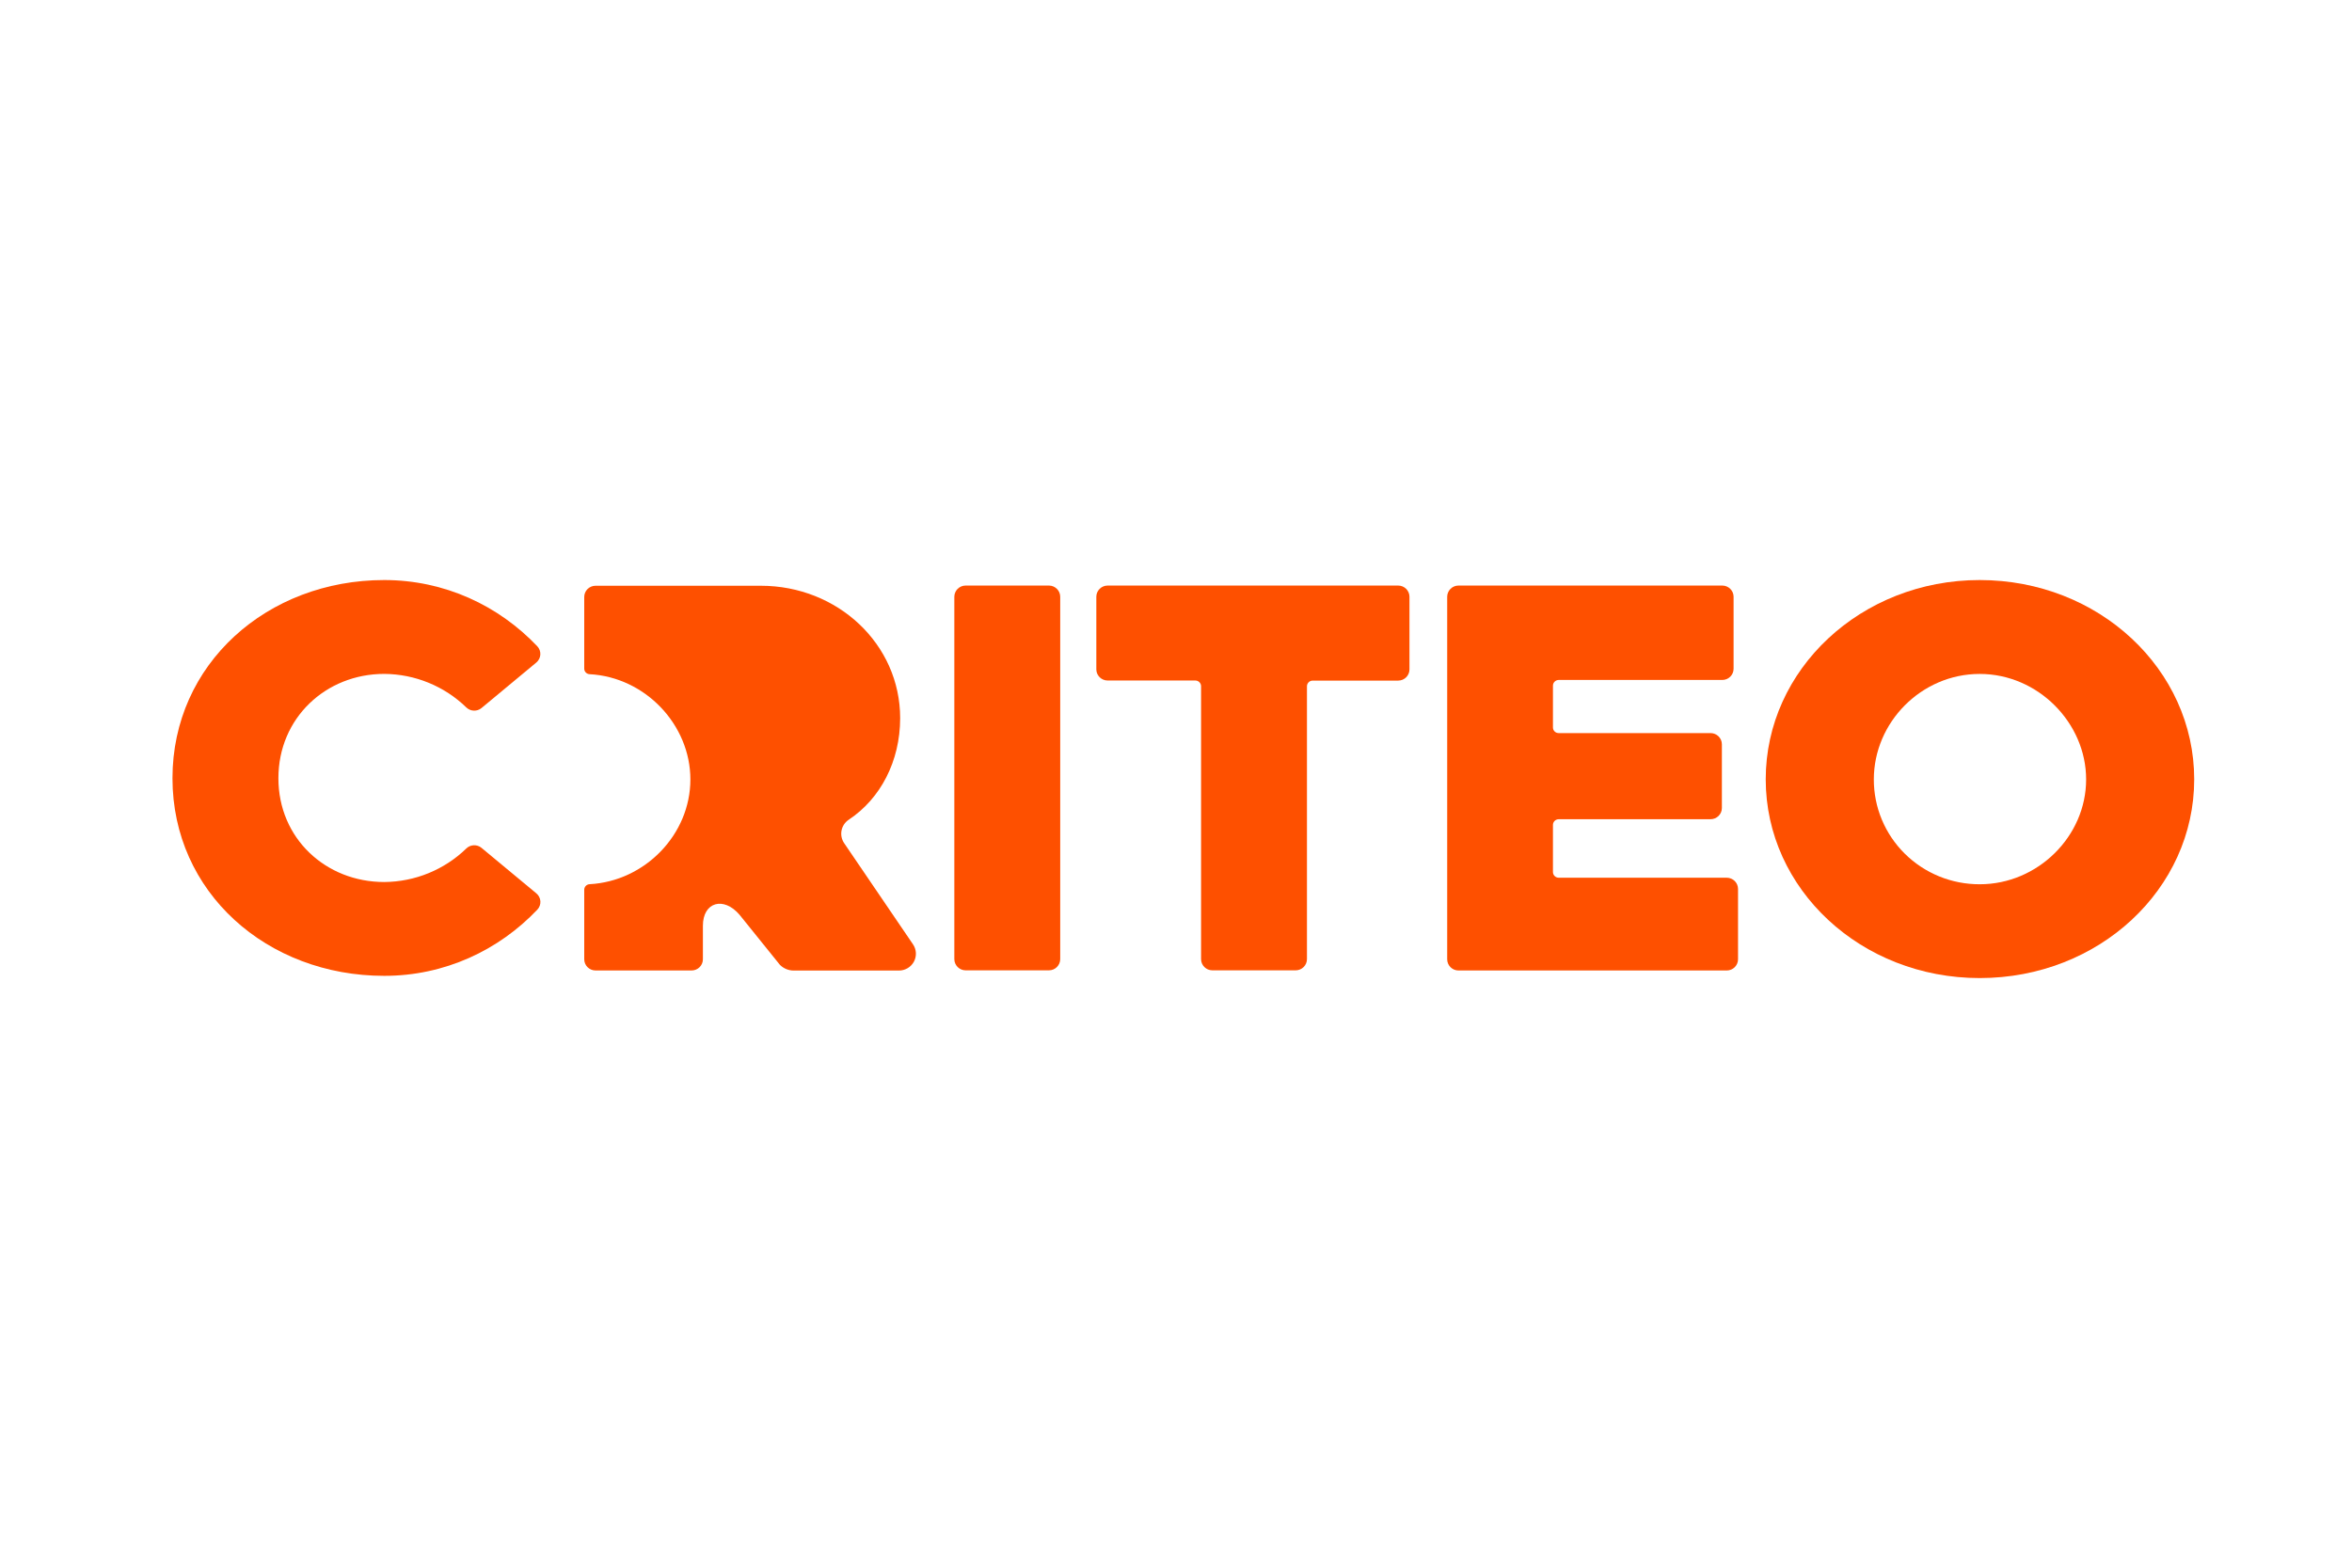
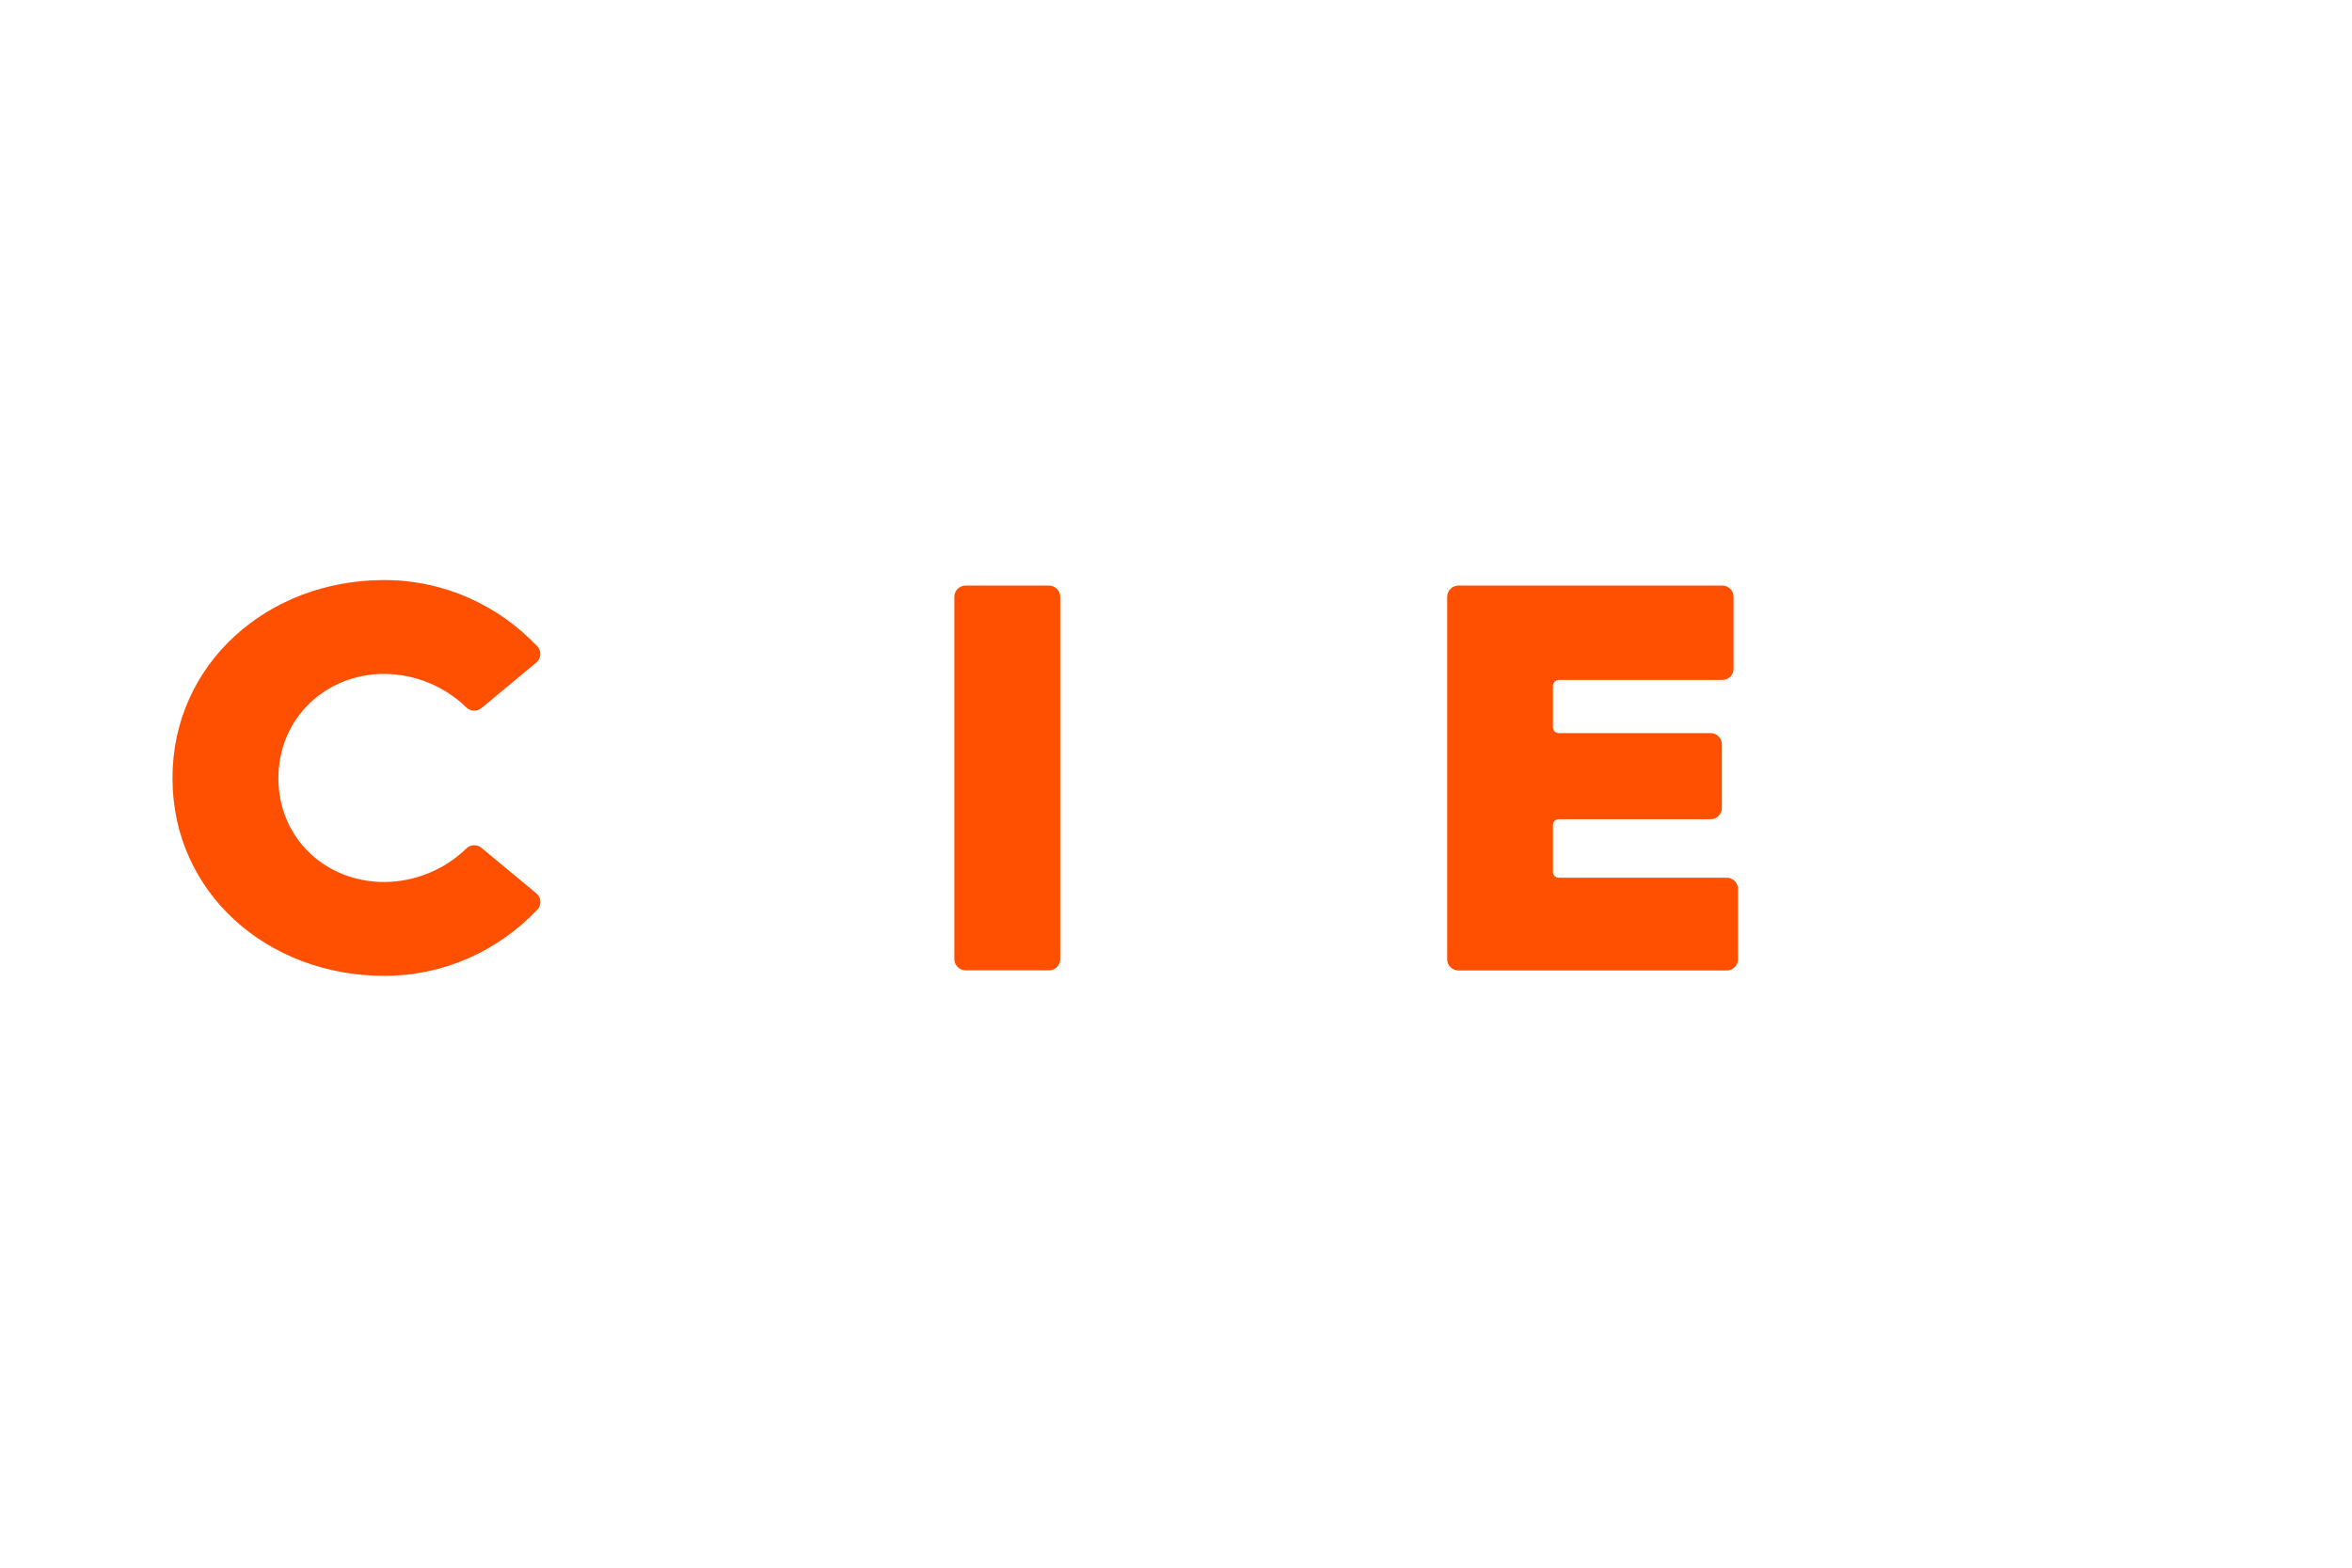
<svg xmlns="http://www.w3.org/2000/svg" width="300px" height="200px" viewBox="0 0 300 200" version="1.1">
  <title>Criteo</title>
  <g id="Criteo" stroke="none" fill="none" fill-rule="evenodd" stroke-width="1">
    <g id="criteo-logo-orange" transform="translate(22, 74)" fill="#FE5000">
      <g id="Criteo-Logo-Orange" transform="translate(0, -0)">
-         <path d="M94.449,46.466 L85.674,33.569 C85.349,33.092 85.229,32.506 85.342,31.942 C85.455,31.377 85.792,30.881 86.276,30.564 C90.295,27.895 92.816,23.122 92.816,17.615 C92.816,8.187 84.856,0.728 75.048,0.728 L53.962,0.728 C53.579,0.728 53.212,0.879 52.942,1.147 C52.671,1.415 52.52,1.78 52.52,2.159 L52.52,11.299 C52.518,11.675 52.814,11.988 53.194,12.01 C60.329,12.39 66.059,18.486 66.059,25.441 C66.059,32.46 60.268,38.425 53.194,38.804 C52.814,38.826 52.518,39.138 52.52,39.514 L52.52,48.38 C52.52,49.169 53.166,49.809 53.962,49.809 L66.213,49.809 C67.01,49.809 67.655,49.169 67.655,48.38 L67.655,44.109 C67.655,41.064 70.309,40.327 72.338,42.714 L77.478,49.091 C77.94,49.554 78.569,49.816 79.226,49.819 L92.65,49.819 C93.454,49.823 94.194,49.385 94.572,48.681 C94.949,47.978 94.902,47.125 94.449,46.466 Z" id="Path" fill-rule="nonzero" />
        <path d="M101.171,0.703 L111.789,0.703 C112.586,0.705 113.231,1.345 113.231,2.135 L113.231,48.363 C113.231,49.152 112.586,49.792 111.789,49.792 L101.171,49.792 C100.374,49.792 99.728,49.153 99.727,48.363 L99.727,2.135 C99.727,1.344 100.373,0.703 101.171,0.703 Z" id="Path" fill-rule="nonzero" />
-         <path d="M130.469,12.817 L119.28,12.817 C118.488,12.817 117.845,12.185 117.838,11.401 L117.838,2.135 C117.838,1.345 118.483,0.705 119.28,0.703 L156.337,0.703 C157.134,0.705 157.779,1.345 157.779,2.135 L157.779,11.401 C157.779,12.19 157.133,12.829 156.337,12.829 L145.422,12.829 C145.027,12.837 144.709,13.153 144.703,13.545 L144.703,48.363 C144.703,49.152 144.057,49.792 143.261,49.792 L132.642,49.792 C131.846,49.792 131.199,49.153 131.198,48.363 L131.198,13.533 C131.191,13.138 130.868,12.82 130.469,12.817 Z" id="Path" fill-rule="nonzero" />
        <path d="M164.033,0.703 L197.678,0.703 C198.475,0.705 199.12,1.345 199.12,2.135 L199.12,11.318 C199.12,11.697 198.968,12.061 198.698,12.328 C198.428,12.596 198.061,12.747 197.678,12.747 L176.816,12.747 C176.41,12.747 176.081,13.073 176.081,13.475 L176.081,18.811 C176.081,19.003 176.159,19.186 176.297,19.321 C176.435,19.455 176.622,19.528 176.816,19.524 L196.185,19.524 C196.982,19.526 197.627,20.166 197.627,20.955 L197.627,29.084 C197.627,29.873 196.982,30.513 196.185,30.513 L176.816,30.513 C176.416,30.513 176.089,30.83 176.081,31.226 L176.081,37.263 C176.089,37.66 176.416,37.977 176.816,37.976 L198.246,37.976 C199.043,37.978 199.688,38.618 199.688,39.408 L199.688,48.383 C199.688,49.172 199.043,49.811 198.246,49.811 L164.033,49.811 C163.237,49.811 162.591,49.172 162.591,48.383 L162.591,2.135 C162.591,1.755 162.742,1.391 163.013,1.123 C163.283,0.854 163.65,0.703 164.033,0.703 Z" id="Path" fill-rule="nonzero" />
-         <path d="M230.511,0 C215.374,0 203.22,11.401 203.22,25.424 C203.22,39.446 215.374,50.779 230.511,50.779 C245.719,50.779 257.873,39.439 257.873,25.424 C257.873,11.408 245.719,0 230.511,0 Z M230.511,38.811 C226.926,38.821 223.486,37.415 220.951,34.903 C218.417,32.391 216.998,28.981 217.009,25.428 C217.009,18.176 223.05,11.978 230.511,11.978 C237.972,11.978 244.087,18.246 244.087,25.428 C244.099,32.679 237.928,38.811 230.523,38.811 L230.511,38.811 Z" id="Shape" fill-rule="nonzero" />
        <path d="M27.007,7.57135702e-15 C34.713,7.57135702e-15 41.61,3.26 46.54,8.458 C46.808,8.746 46.945,9.13 46.919,9.52 C46.894,9.911 46.708,10.274 46.406,10.525 L39.41,16.335 C38.84,16.801 38.006,16.765 37.479,16.252 C34.683,13.534 30.931,11.999 27.014,11.973 C19.551,11.973 13.51,17.608 13.51,25.283 C13.51,32.958 19.551,38.525 27.014,38.525 C30.93,38.498 34.683,36.963 37.479,34.246 C38.005,33.732 38.839,33.695 39.41,34.161 L46.411,39.97 C46.714,40.221 46.901,40.584 46.927,40.975 C46.953,41.365 46.816,41.749 46.548,42.037 C41.618,47.235 34.72,50.495 27.014,50.495 C12.082,50.495 0,39.861 0,25.283 C0,10.705 12.082,7.57135702e-15 27.007,7.57135702e-15 Z" id="Path" fill-rule="nonzero" />
      </g>
    </g>
  </g>
</svg>